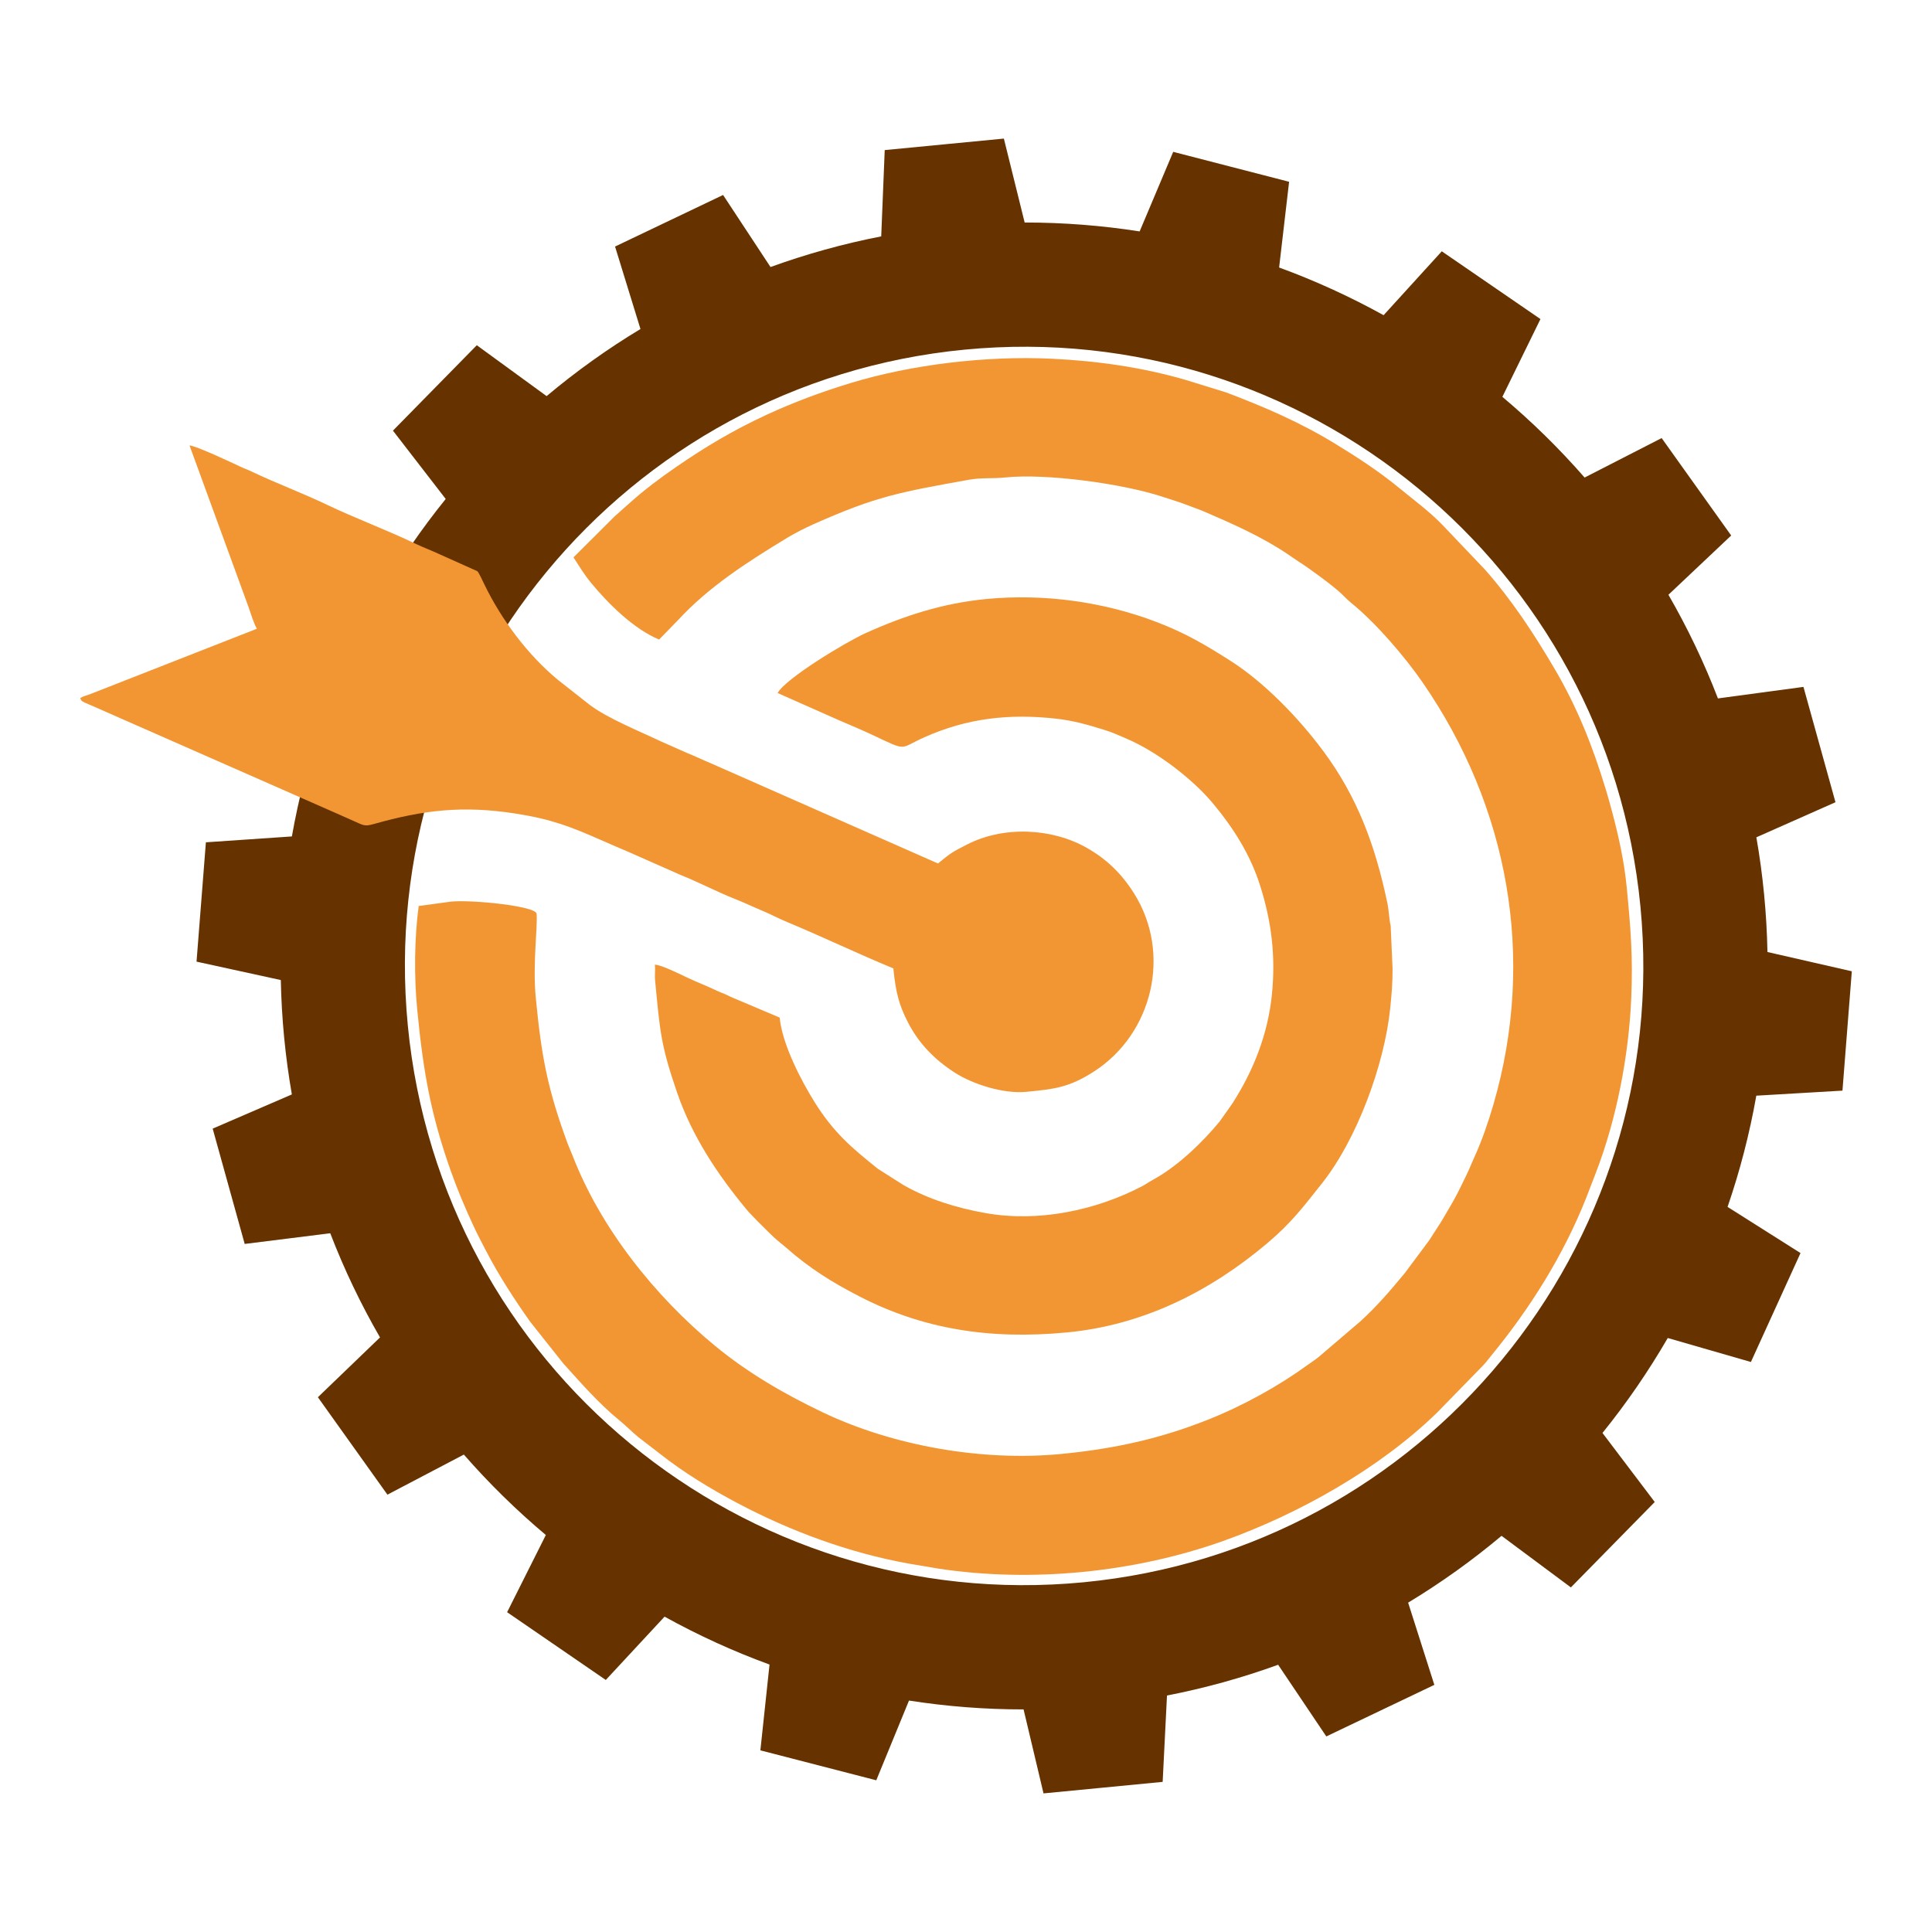
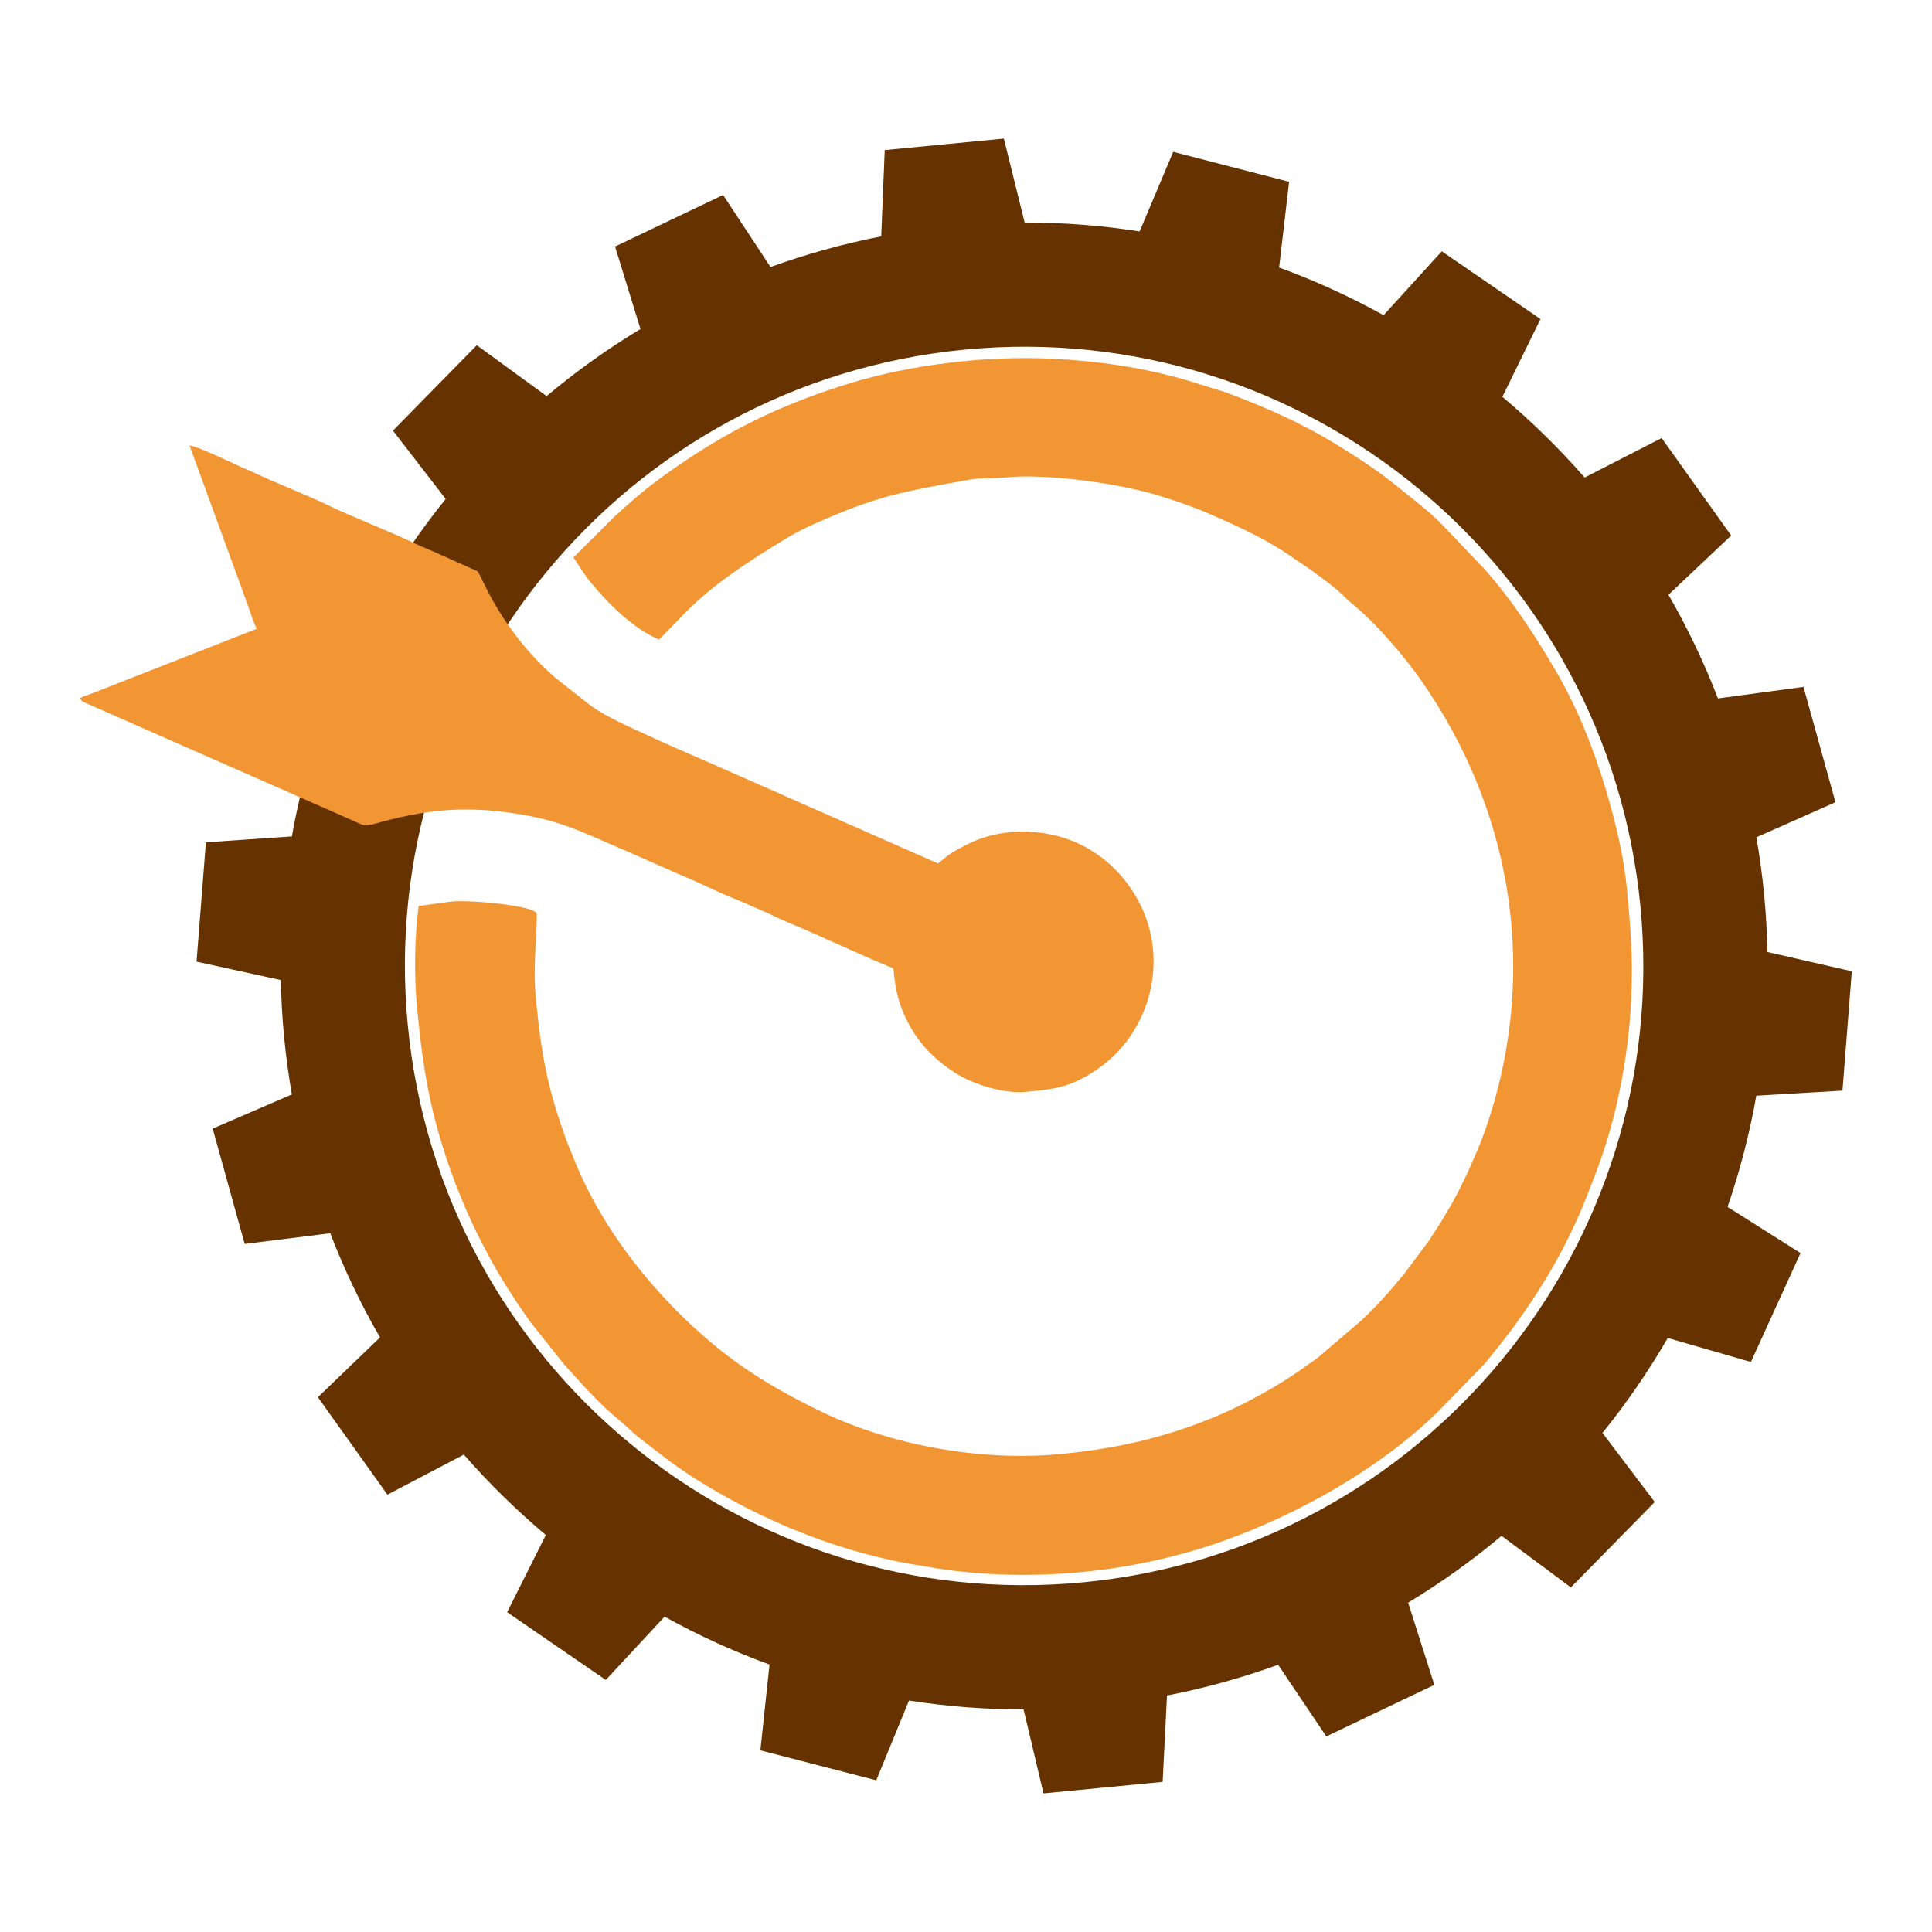
<svg xmlns="http://www.w3.org/2000/svg" xml:space="preserve" width="5.333in" height="5.333in" style="shape-rendering:geometricPrecision; text-rendering:geometricPrecision; image-rendering:optimizeQuality; fill-rule:evenodd; clip-rule:evenodd" viewBox="0 0 5333.33 5333.33">
  <defs>
    <style type="text/css">
   
    .fil1 {fill:#F29634}
    .fil0 {fill:#663300}
   
  </style>
  </defs>
  <g id="Layer_x0020_1">
    <g id="_1960273412128">
      <path class="fil0" d="M675.52 3433.98c-14.72,-53.01 -29.46,-106.09 -44.19,-159.13 -14.73,-53.04 -29.48,-106.15 -44.22,-159.26 34.53,-14.91 71.31,-30.8 110.57,-47.75l108 -46.65c-9.02,-51.73 -16.15,-104.2 -21.28,-157.33 -5.13,-53.11 -8.14,-105.93 -9.19,-158.41l-114.98 -25.11c-41.78,-9.12 -80.93,-17.68 -117.67,-25.7 4.3,-54.95 8.61,-109.9 12.91,-164.78 4.3,-54.88 8.61,-109.8 12.91,-164.65 37.55,-2.57 77.61,-5.3 120.33,-8.22l117.05 -8c18.62,-105.62 45.44,-208.72 79.77,-308.57l-98.61 -63.73c-35.96,-23.24 -69.69,-45.04 -101.3,-65.46 22.8,-50.07 45.62,-100.2 68.43,-150.3 22.81,-50.1 45.65,-100.26 68.49,-150.43 36.03,10.78 74.43,22.25 115.4,34.5l112.74 33.7c53.17,-91.7 113.29,-179.05 179.72,-261.31l-72.06 -93.3c-26.13,-33.84 -50.63,-65.56 -73.62,-95.32 38.62,-39.32 77.24,-78.65 115.81,-117.93 38.57,-39.28 77.17,-78.57 115.72,-117.83 30.41,22.17 62.86,45.82 97.46,71.05l95.23 69.41c81.1,-68.08 167.67,-130.08 259.09,-185.23l-34.63 -112.38c-12.61,-40.92 -24.43,-79.3 -35.52,-115.26 49.65,-23.7 99.36,-47.43 149.04,-71.15 49.68,-23.72 99.42,-47.46 149.16,-71.21 20.68,31.41 42.72,64.89 66.23,100.6l64.71 98.29c98.35,-35.61 200.37,-64.12 305.62,-84.61l4.78 -117.84c1.73,-42.72 3.36,-82.77 4.88,-120.34 54.86,-5.3 109.72,-10.6 164.52,-15.89 54.8,-5.3 109.62,-10.59 164.39,-15.88 9.04,36.53 18.7,75.51 28.99,117.07l28.39 114.62c107.64,-0.05 213.67,8.35 317.4,24.6l45.79 -108.53c16.65,-39.45 32.25,-76.45 46.88,-111.13 53.27,13.76 106.6,27.53 159.9,41.3 53.3,13.77 106.67,27.55 160.04,41.33 -4.35,37.35 -8.99,77.16 -13.93,119.63l-13.62 117c99.79,36.52 196.19,80.62 288.4,131.66l79.53 -87.33c28.79,-31.62 55.77,-61.24 81.09,-89.06 45.43,31.2 90.87,62.41 136.24,93.58 45.38,31.17 90.78,62.35 136.13,93.5 -16.55,33.8 -34.21,69.86 -53.04,108.32l-52.1 106.4c81.19,68.2 157.13,142.67 227.04,222.75l105.3 -53.94c38.11,-19.52 73.85,-37.83 107.34,-55 31.96,44.78 63.97,89.61 95.95,134.42 31.98,44.81 64,89.67 96.03,134.53 -27.35,25.81 -56.48,53.33 -87.57,82.69l-85.68 80.9c52.52,91 98.33,186.58 136.67,286.16l116.72 -15.74c42.37,-5.72 82.09,-11.07 119.36,-16.1 14.74,53.11 29.49,106.22 44.22,159.26 14.73,53.04 29.46,106.12 44.19,159.13 -34.4,15.25 -71.11,31.52 -110.26,48.88l-108.12 47.94c9.06,51.88 16.22,104.5 21.37,157.79 5.14,53.27 8.19,106.25 9.23,158.87l115.3 26.35c41.74,9.54 80.89,18.48 117.57,26.87 -4.3,54.85 -8.6,109.76 -12.9,164.65 -4.3,54.88 -8.61,109.83 -12.91,164.78 -37.54,2.2 -77.55,4.55 -120.23,7.06l-117.59 6.9c-18.58,105.07 -45.22,207.67 -79.35,307.04l99.58 63c36.13,22.86 70,44.29 101.78,64.39 -22.84,50.16 -45.69,100.32 -68.5,150.42 -22.81,50.1 -45.64,100.23 -68.44,150.3 -36.16,-10.43 -74.74,-21.56 -115.88,-33.43l-113.66 -32.78c-53.29,91.98 -113.57,179.61 -180.2,262.1l71.5 94.45c25.84,34.14 50.08,66.16 72.8,96.16 -38.55,39.26 -77.14,78.56 -115.71,117.83 -38.57,39.28 -77.19,78.6 -115.81,117.93 -30.17,-22.45 -62.33,-46.36 -96.64,-71.88l-94.76 -70.48c-80.74,67.75 -166.91,129.49 -257.87,184.44l35.77 112.22c12.98,40.74 25.15,78.92 36.57,114.75 -49.74,23.75 -99.48,47.49 -149.16,71.2 -49.68,23.72 -99.39,47.44 -149.04,71.14 -20.99,-31.23 -43.4,-64.56 -67.28,-100.09l-65.72 -97.75c-98.7,35.81 -201.16,64.35 -306.82,84.91l-5.92 117.93c-2.15,42.76 -4.16,82.87 -6.04,120.46 -54.76,5.29 -109.59,10.59 -164.38,15.89 -54.79,5.3 -109.65,10.6 -164.52,15.9 -8.69,-36.59 -17.95,-75.58 -27.82,-117.18l-27.23 -114.64c-107.25,0.04 -212.9,-8.3 -316.28,-24.44l-44.61 108.67c-16.24,39.56 -31.46,76.63 -45.74,111.42 -53.37,-13.78 -106.73,-27.57 -160.03,-41.33 -53.3,-13.76 -106.63,-27.54 -159.9,-41.3 4,-37.42 8.26,-77.35 12.8,-119.93l12.47 -116.92c-100.28,-36.64 -197.11,-80.93 -289.74,-132.23l-80.2 86.39c-29.13,31.38 -56.46,60.81 -82.06,88.39 -45.35,-31.15 -90.76,-62.33 -136.14,-93.49 -45.38,-31.17 -90.81,-62.37 -136.25,-93.57 16.87,-33.61 34.83,-69.43 54.01,-107.65l52.89 -105.43c-80.93,-68.01 -156.65,-142.24 -226.37,-222.05l-104.28 54.7c-37.87,19.86 -73.36,38.48 -106.66,55.95 -32.02,-44.86 -64.04,-89.72 -96.02,-134.53 -31.98,-44.81 -63.98,-89.64 -95.95,-134.43 27.11,-26.09 56.04,-53.94 86.89,-83.64l84.61 -81.45c-52.81,-91.42 -98.85,-187.48 -137.36,-287.57l-116.46 14.56c-42.49,5.31 -82.33,10.3 -119.68,14.97zm2315.95 933.89c-939.62,90.76 -1774.91,-597.37 -1865.68,-1536.98 -90.77,-939.62 597.36,-1774.91 1536.98,-1865.67 939.62,-90.77 1774.91,597.36 1865.68,1536.98 90.77,939.62 -597.36,1774.91 -1536.98,1865.68z" />
      <g>
        <path class="fil1" d="M4490.62 2449.6c10.95,113.4 17.35,191.44 12.52,305.26 -6.87,161.94 -41.45,336.54 -97.11,481.04l-27.2 70.56c-62.75,158.65 -155.76,306.54 -263.31,437.09 -7.56,9.18 -13.99,18.27 -22.2,26.59l-126.57 129.76c-159.14,154.82 -382.93,280.11 -589.94,353.94 -245.41,87.52 -530.42,115.57 -787.91,76.1l-81.6 -13.81c-164.63,-29.85 -324.83,-89.14 -471.68,-166.85 -73.42,-38.85 -149.34,-84.98 -214.48,-136.58l-58.83 -45.33c-19.74,-16.39 -33.7,-31.17 -53.79,-47.56 -55.92,-45.63 -105.29,-102.57 -153.59,-156.02l-91.25 -114.94c-43.22,-61.06 -86.43,-127.45 -121.5,-194.97 -11.63,-22.39 -23.76,-45.24 -35.28,-70.02 -23.02,-49.49 -44.37,-100.02 -63.07,-153.04 -54.63,-154.85 -75.43,-271.35 -92.16,-444.62 -8.92,-92.35 -7.56,-197.78 4.09,-285.16l90.22 -12.23c56.78,-5.49 233.22,12.33 235.27,33.52 3.52,36.48 -11.28,138.01 -2.17,232.24 15.71,162.67 32.46,251.68 88.09,402.85 4.13,11.21 9.01,21.12 12.85,31.11 77.61,202.04 229.04,390.9 393.48,526.38 90.84,74.83 191.45,133.21 297.45,183.76 195.03,93 440.9,136.03 658.66,115 152.47,-14.73 277.39,-44.01 403.47,-94 100.43,-39.82 198.64,-94.8 277.85,-152.61 10.76,-7.85 18.88,-12.72 29.06,-20.94l114.63 -97.92c45.68,-41.25 85.06,-87.39 124.21,-134.91l66.57 -89.43c7.26,-10.91 12.83,-20.31 20.27,-31.39 14.47,-21.54 25.36,-41.36 38.82,-64.19 12.54,-21.26 23.75,-43.22 34.05,-64.92 5.73,-12.07 10.37,-20.43 16.52,-34.49 5.48,-12.53 10,-23.57 15.4,-35.4 20.37,-44.67 38.13,-96.12 52.56,-145.85 117.53,-405.2 40.86,-820.68 -195.68,-1163.44 -48.77,-70.67 -128.19,-163.78 -197.22,-219.8 -12.24,-9.93 -16.2,-15.29 -27.09,-25.48 -24.6,-23.04 -87.39,-69.03 -116.82,-87.8 -11.12,-7.09 -19.88,-13.59 -30.83,-20.95 -73.83,-49.61 -153.88,-84.54 -234.93,-119.56l-36.62 -13.92c-26.21,-10.12 -48.95,-16.91 -75.15,-25.52 -110.61,-36.35 -321.41,-64.88 -433.94,-53.1 -36.14,3.78 -64.75,-0.1 -101.19,6.48 -190.02,34.36 -253.16,44.86 -427.41,122.37 -21.52,9.57 -50.94,24.32 -71.84,37 -108.29,65.7 -216.75,134.73 -302.83,228.21l-52 53.34c-69.41,-28.56 -140.5,-98.87 -188.13,-156.89 -19.51,-23.77 -31.37,-44.32 -48.22,-69.89l112.7 -112.33c14.09,-12.87 26.93,-23.83 41.12,-36.66 40.69,-36.76 84.58,-69.59 130.28,-101.06 80.11,-55.16 157.46,-101.35 249.54,-143.88 73.77,-34.07 149.8,-62.57 232.23,-87.6 165.49,-50.25 370.78,-75.64 554.72,-66.86 124.91,5.96 249.11,23.59 368.76,58.28l112.43 34.76c106.09,40.09 204.74,82.89 300.37,141.29 61.67,37.65 121.89,76.83 177.72,122.83 41.25,33.98 85.46,66.02 122.02,104.83l113.46 119.12c74.15,83.63 135.22,176.74 191.93,272.93 62.56,106.12 105.57,213.02 142.92,336.31 5.97,19.71 11.27,38.66 17.17,60.88 18.11,68.19 33.26,136.65 40.17,208.09z" />
-         <path class="fil1" d="M2946.4 3678.07c-217.01,20.96 -401.43,-10.09 -574.97,-99.83 -75.17,-38.87 -136.07,-76.58 -200.83,-133.7 -6.36,-5.61 -10.6,-8.79 -17.17,-14.19 -14.09,-11.58 -19.86,-17.28 -32.96,-30.04l-29.92 -29.84c-10.44,-11.23 -20.22,-20.17 -30.67,-32.81 -79.67,-96.38 -149.25,-201.04 -190.66,-321.17 -45.8,-132.86 -47.51,-172.28 -60.61,-307.8 -2.04,-21.19 1.03,-25.74 -0.89,-45.62 16.85,-0.22 71.62,27.07 87.03,34.45 28.47,13.65 56,23.88 84.48,37.55 8.18,3.93 12.59,5.27 21.47,8.96 9.74,4.04 11.12,5.67 20.85,9.71l130.74 55.33c7.16,74.12 59.2,173.71 96.36,233.27 52.26,83.77 102.27,126.2 175.07,184.42l71.6 45.4c69.55,39.14 146.15,62.52 225.44,76.59 144.96,25.72 303.01,-6.73 432.28,-74.3 10.49,-5.48 18.04,-11.27 29.42,-17.44 68.69,-37.28 138.84,-105.26 184.94,-161.82l34.33 -48.67c57.99,-89.94 98.33,-191.37 109.39,-301 10.69,-106.04 -1.06,-201.66 -32.58,-301.02 -27.11,-85.46 -73.36,-158.18 -128.79,-225.04 -57.34,-69.17 -156.15,-145.02 -241.84,-181.2 -21.56,-9.1 -35.31,-16.02 -60.56,-23.78 -44.1,-13.56 -83.39,-25.15 -131.9,-30.58 -129.64,-14.52 -245.92,-1.25 -363.78,51.37 -72.02,32.15 -43.78,40.1 -146.46,-7.97 -30.22,-14.15 -56.41,-24.79 -87.17,-38.18l-171.45 -75.96c21.35,-39.68 187.09,-140.2 242.88,-165.39 106.78,-48.2 212.91,-82.54 333.22,-94.17 158.2,-15.28 324,7.45 470.2,63.56 79.29,30.43 131.18,60.98 201.57,105.56 95.59,60.54 190.39,159.01 258.42,250.59 95.16,128.09 144.02,262.52 176.93,419.56 4.5,21.45 4.61,44.03 9.19,62.89l5.18 117.93c0.38,38.64 -2.93,75.06 -6.52,110.04 -16.09,156.42 -92.47,362.34 -188.29,482.87 -50.76,63.85 -84.29,109.21 -152.22,166.34 -157.07,132.1 -340.14,224.8 -550.78,245.15z" />
        <path class="fil1" d="M2589.33 2383.66c36.75,-30.11 38.65,-31.12 80.32,-52.45 101.3,-51.87 233.97,-45.52 330.38,9.24 55.39,31.46 96.36,71.59 130.48,125.7 104.31,165.44 52.09,387.73 -111.73,492.52 -68.33,43.71 -108.76,47.93 -185.74,55.37 -63.74,6.16 -148.17,-21.42 -196.98,-52.76 -55,-35.32 -98.86,-79.37 -129.46,-138.61 -24.28,-47 -34.01,-82.57 -40.46,-149.35 -96.04,-39.52 -195.13,-87.21 -292.41,-127.61 -25.34,-10.53 -46.96,-22.34 -72.31,-32.87 -26.05,-10.81 -47.46,-21.43 -73.37,-31.57 -46.14,-18.06 -103.84,-48.08 -148.1,-65.4l-145.68 -64.44c-26.22,-10.89 -47.51,-20.36 -73.29,-31.67 -83.93,-36.85 -136.99,-58.13 -237.33,-73.83 -146.19,-22.88 -254.68,-9.79 -391.21,28.62 -27.71,7.8 -27.8,4.05 -62.48,-11.05 -20.71,-9.02 -37.9,-16.86 -58.72,-26l-576.46 -253.69c-20.74,-9.11 -37.9,-16.81 -58.76,-25.96l-42.5 -18.46c-7.22,-3.98 -8.76,-3.46 -12.14,-12.5 8.22,-4.97 18.07,-7.07 29.06,-11.32l458.72 -179.93c-8.66,-14.32 -17.12,-43.12 -23.47,-61.02l-162.5 -444.85c15.98,-0.21 123,50.18 138.48,57.62 11.59,5.56 21.38,8.79 33.04,14.37 65.81,31.54 142.13,60.04 209.3,92.29 72.29,34.71 168.37,70.97 242.33,106.67 22.89,11.05 44.78,18.82 68.35,29.89l102.98 46.22c4.22,3.66 16.2,29.87 18.89,35.44 47.22,97.6 119.86,195.69 204.6,265.32l85.59 67.34c49.55,38.1 144.39,76.15 198.13,101.95l70.47 31.2c23.64,9.45 43.8,19.42 68.52,29.69l625.48 275.91z" />
      </g>
    </g>
  </g>
</svg>